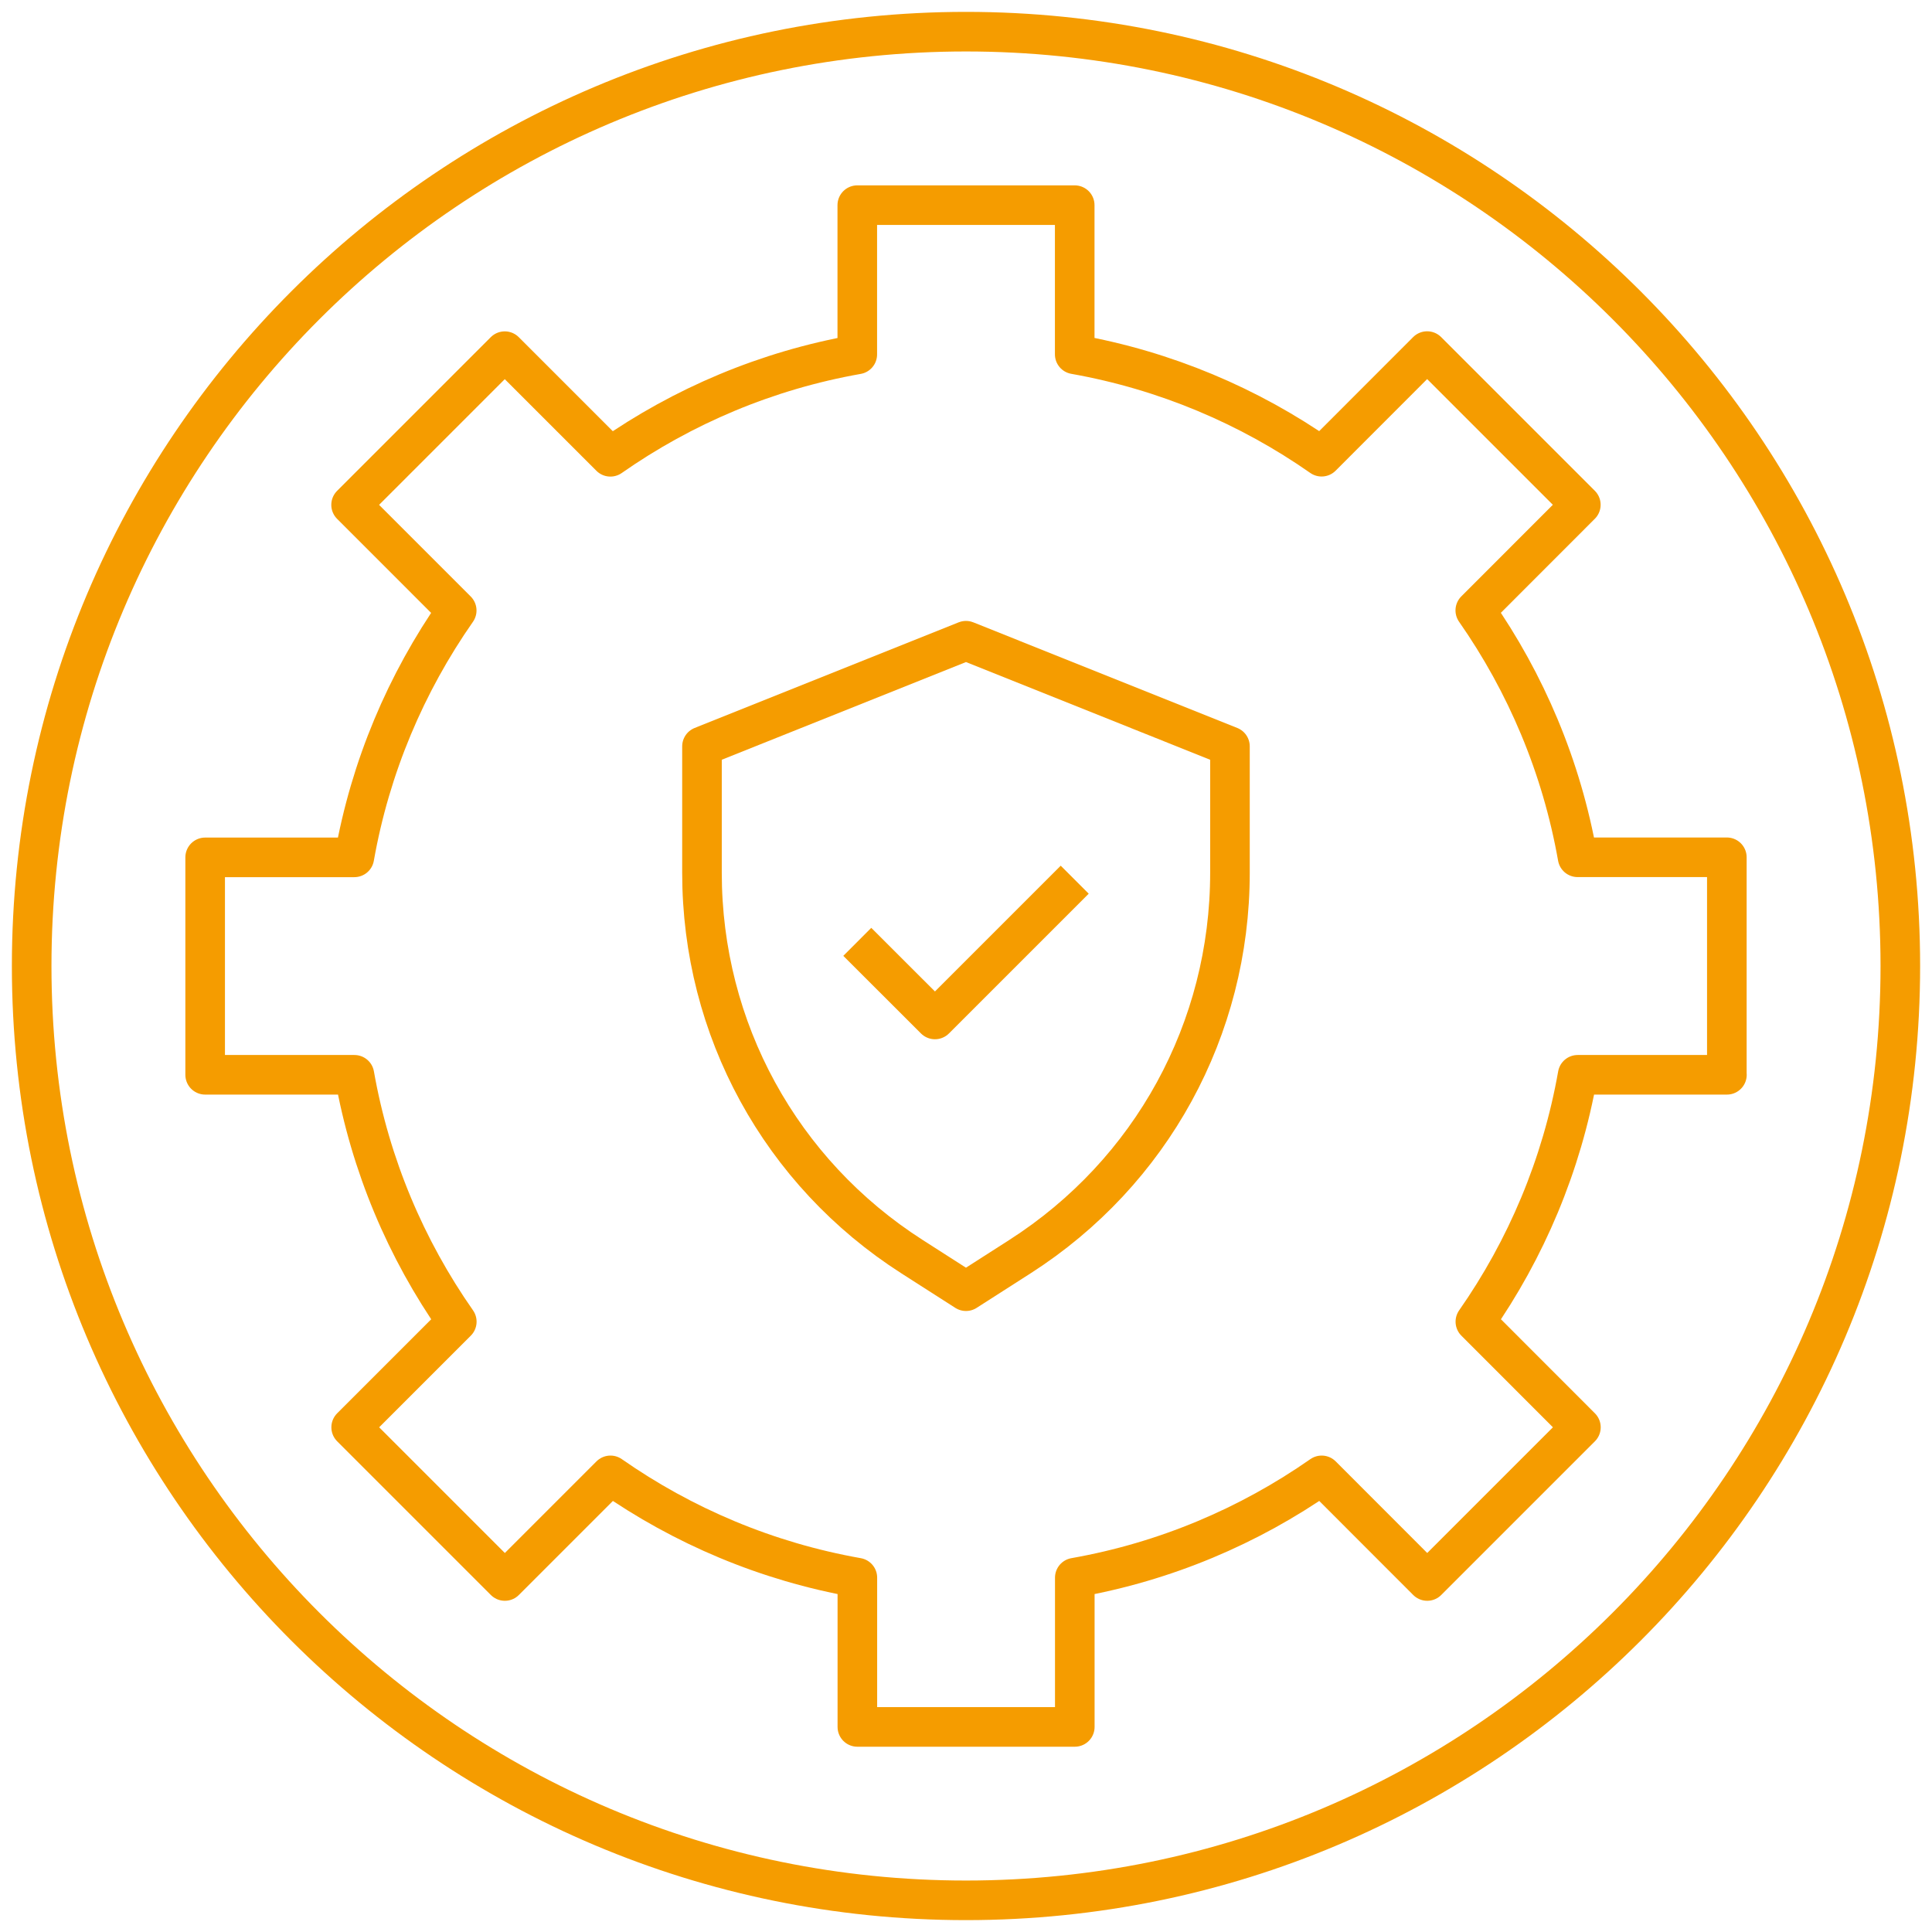
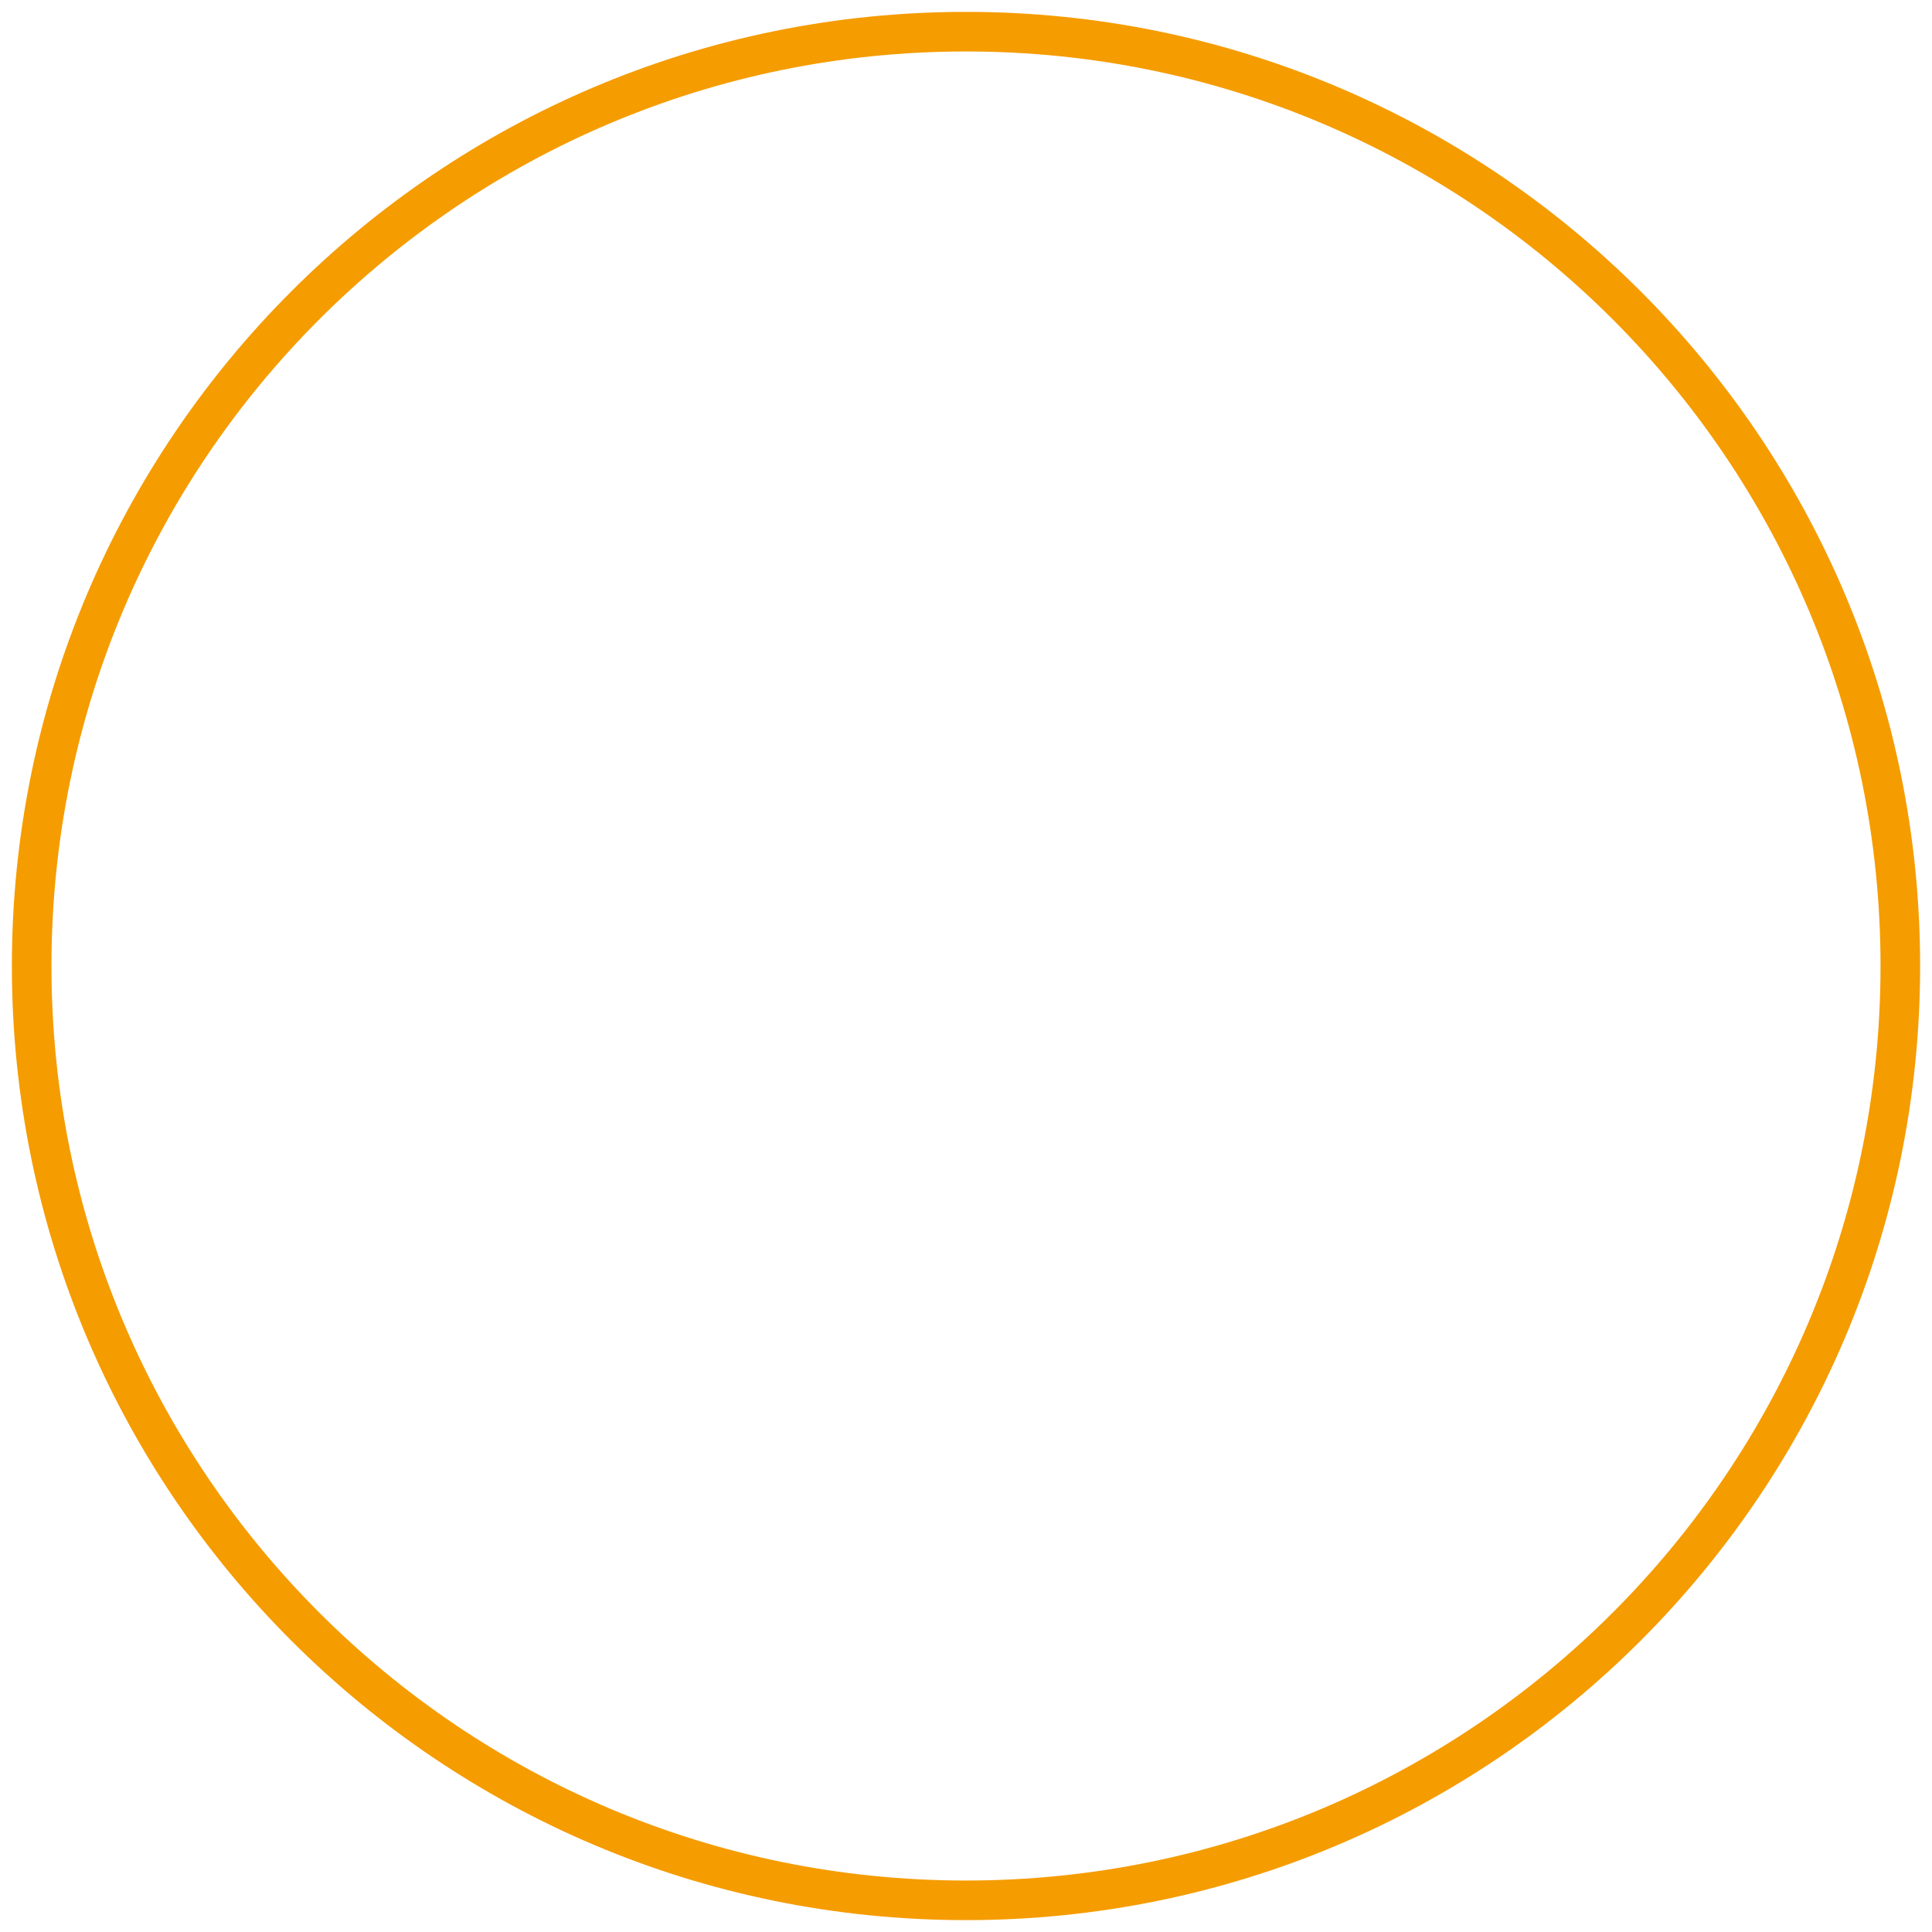
<svg xmlns="http://www.w3.org/2000/svg" width="122" height="122" viewBox="0 0 122 122" fill="none">
-   <path d="M57.593 79.355C49.288 74.04 44.328 64.98 44.328 55.115V47.13L60.998 40.46L77.668 47.13V55.115C77.668 64.975 72.708 74.035 64.403 79.355L60.998 81.535L57.593 79.355Z" stroke="#F59C00" stroke-width="2.5" stroke-linejoin="round" />
-   <path d="M54.135 59.475L59.04 64.375L67.865 55.55" stroke="#F59C00" stroke-width="2.5" stroke-linejoin="round" />
-   <path d="M109.045 67.865V54.135H99.62C98.61 48.415 96.36 43.125 93.16 38.545L99.825 31.875L90.12 22.17L83.455 28.84C78.88 25.64 73.585 23.39 67.865 22.375V12.955H54.135V22.38C48.415 23.39 43.125 25.64 38.545 28.845L31.875 22.175L22.17 31.88L28.84 38.55C25.64 43.13 23.385 48.42 22.375 54.14H12.955V67.87H22.38C23.39 73.59 25.64 78.88 28.845 83.46L22.175 90.13L31.88 99.835L38.55 93.165C43.13 96.365 48.42 98.615 54.14 99.625V109.05H67.87V99.625C73.59 98.615 78.88 96.365 83.46 93.165L90.125 99.835L99.83 90.13L93.165 83.46C96.365 78.885 98.615 73.59 99.625 67.87H109.05L109.045 67.865Z" stroke="#F59C00" stroke-width="2.5" stroke-linejoin="round" />
  <path d="M120 61C120 93.585 93.585 120 61 120C28.415 120 2 93.585 2 61C2 28.415 28.415 2 61 2C93.585 2 120 28.415 120 61Z" stroke="#F59C00" stroke-width="2.5" stroke-linejoin="round" />
</svg>